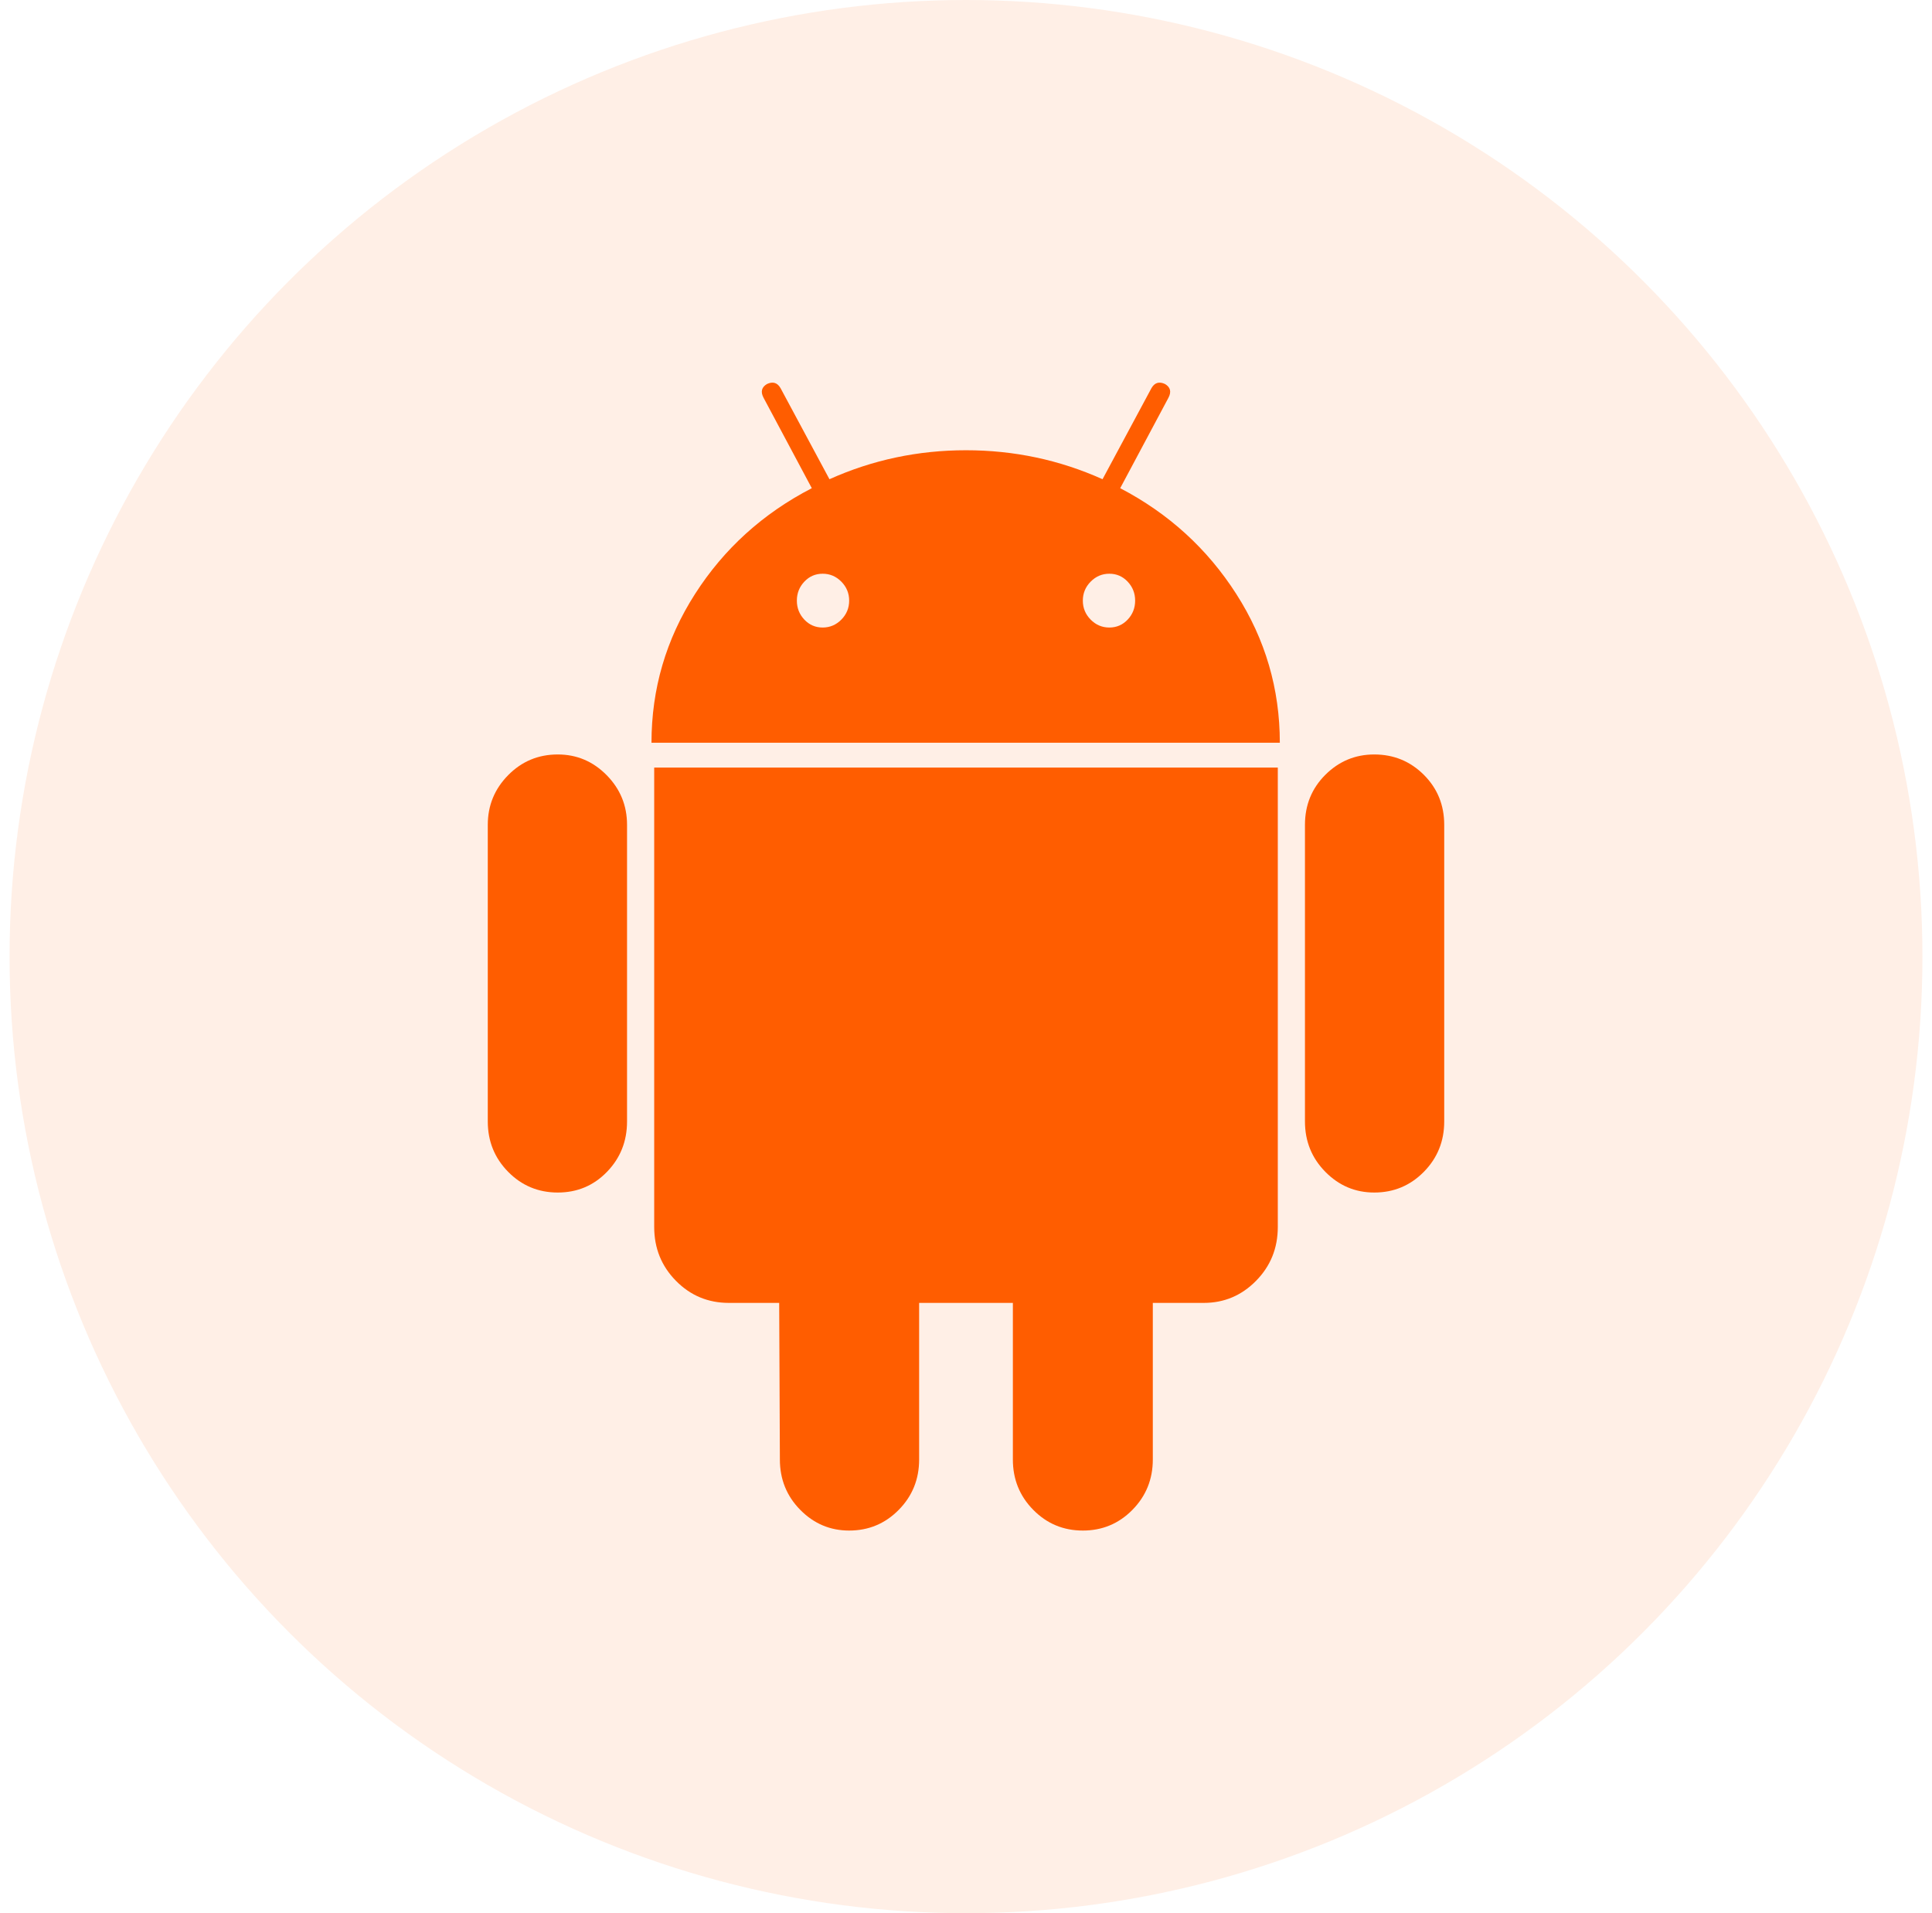
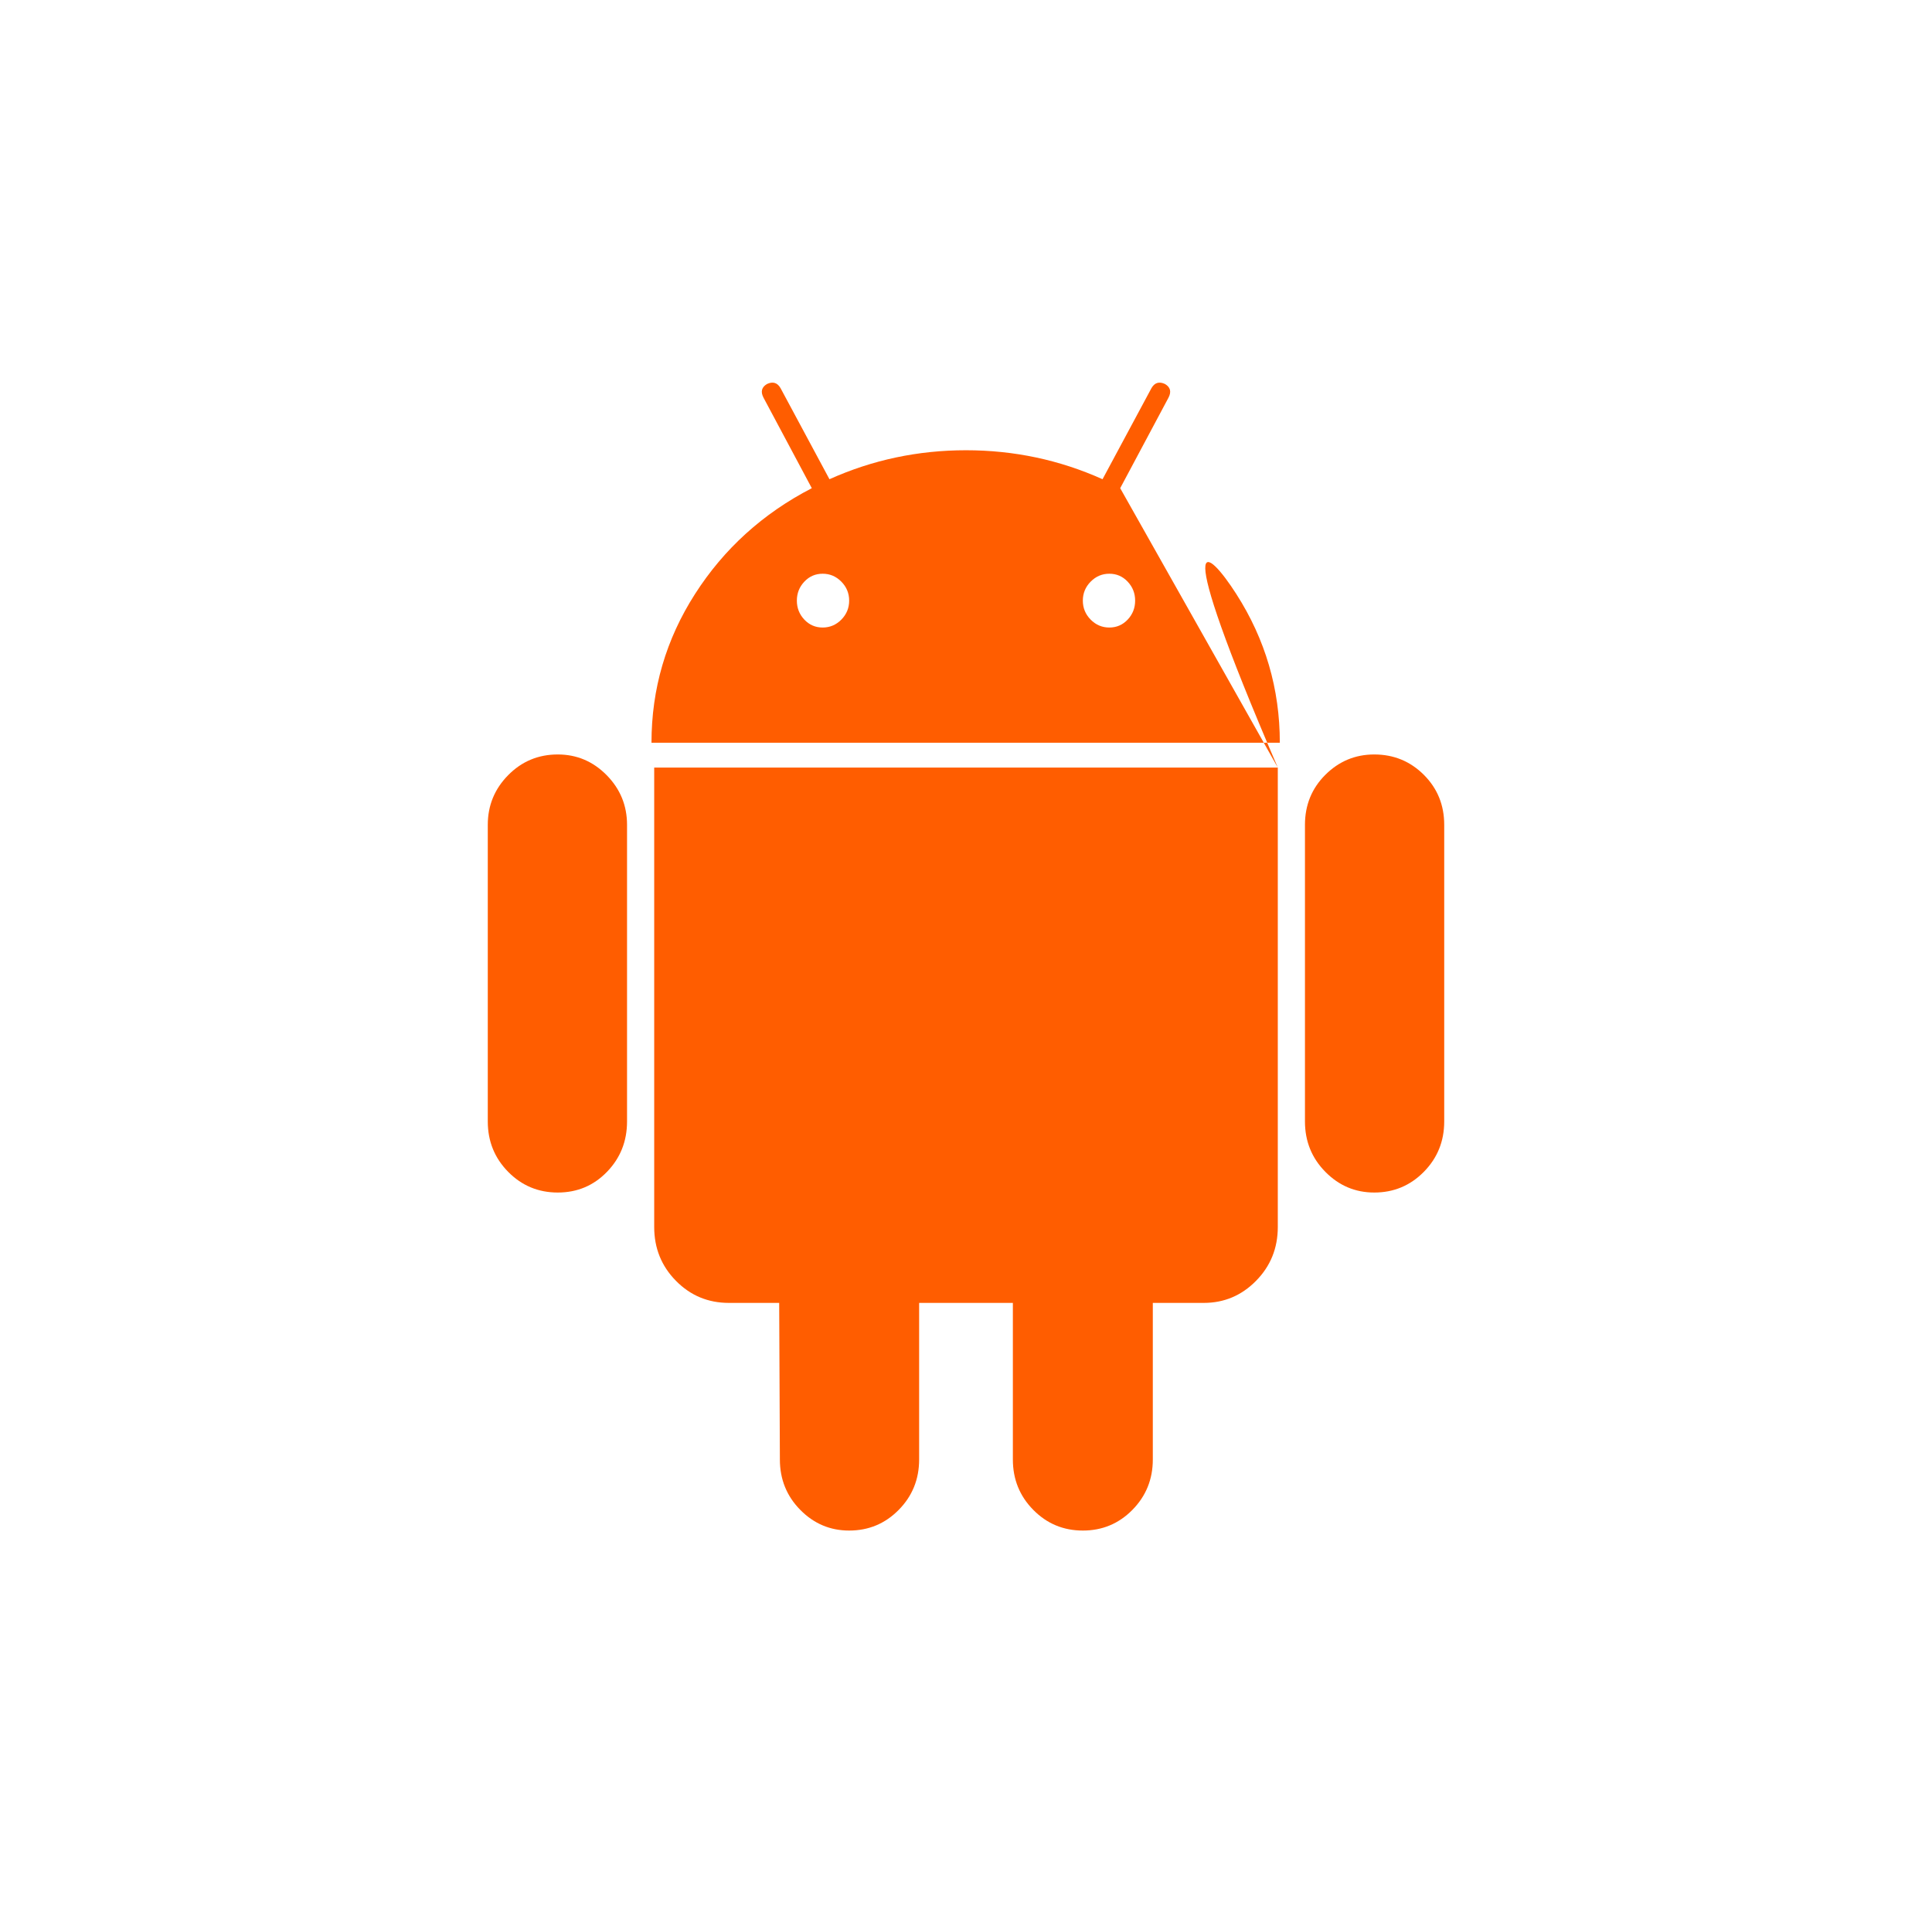
<svg xmlns="http://www.w3.org/2000/svg" width="101" height="100" viewBox="0 0 101 100" fill="none">
-   <circle cx="50.5" cy="50" r="50" fill="#FF5D00" fill-opacity="0.1" />
-   <path d="M43.007 32.8C43.386 32.8 43.711 32.662 43.984 32.386C44.256 32.109 44.392 31.779 44.392 31.394C44.392 31.01 44.256 30.679 43.984 30.403C43.711 30.126 43.386 29.988 43.007 29.988C42.628 29.988 42.309 30.126 42.048 30.403C41.788 30.679 41.658 31.01 41.658 31.394C41.658 31.779 41.788 32.109 42.048 32.386C42.309 32.662 42.628 32.8 43.007 32.8ZM57.993 32.8C58.372 32.8 58.691 32.662 58.952 32.386C59.212 32.109 59.342 31.779 59.342 31.394C59.342 31.01 59.212 30.679 58.952 30.403C58.691 30.126 58.372 29.988 57.993 29.988C57.614 29.988 57.289 30.126 57.016 30.403C56.744 30.679 56.608 31.01 56.608 31.394C56.608 31.779 56.744 32.109 57.016 32.386C57.289 32.662 57.614 32.8 57.993 32.8ZM29.158 39.435C30.152 39.435 31.004 39.796 31.715 40.517C32.425 41.238 32.78 42.103 32.78 43.113V58.618C32.78 59.651 32.431 60.529 31.732 61.25C31.034 61.971 30.176 62.332 29.158 62.332C28.14 62.332 27.276 61.971 26.565 61.25C25.855 60.529 25.5 59.651 25.5 58.618V43.113C25.5 42.103 25.855 41.238 26.565 40.517C27.276 39.796 28.14 39.435 29.158 39.435ZM66.8 40.12V64.135C66.8 65.24 66.421 66.178 65.663 66.947C64.906 67.716 63.994 68.101 62.929 68.101H60.266V76.286C60.266 77.32 59.91 78.197 59.2 78.918C58.49 79.639 57.626 80 56.608 80C55.59 80 54.726 79.639 54.016 78.918C53.305 78.197 52.95 77.32 52.95 76.286V68.101H48.05V76.286C48.05 77.32 47.695 78.197 46.984 78.918C46.274 79.639 45.41 80 44.392 80C43.398 80 42.545 79.639 41.835 78.918C41.125 78.197 40.77 77.32 40.77 76.286L40.734 68.101H38.106C37.017 68.101 36.094 67.716 35.337 66.947C34.579 66.178 34.2 65.24 34.2 64.135V40.12H66.8ZM58.561 25.517C61.094 26.839 63.118 28.684 64.633 31.052C66.149 33.419 66.906 36.01 66.906 38.822H34.058C34.058 36.01 34.816 33.419 36.331 31.052C37.846 28.684 39.882 26.839 42.439 25.517L39.918 20.793C39.752 20.481 39.811 20.24 40.095 20.072C40.403 19.928 40.64 20 40.805 20.288L43.362 25.048C45.611 24.038 47.99 23.534 50.5 23.534C53.01 23.534 55.389 24.038 57.638 25.048L60.195 20.288C60.36 20 60.597 19.928 60.905 20.072C61.189 20.24 61.248 20.481 61.082 20.793L58.561 25.517ZM75.5 43.113V58.618C75.5 59.651 75.145 60.529 74.435 61.25C73.724 61.971 72.86 62.332 71.842 62.332C70.848 62.332 69.996 61.971 69.285 61.25C68.575 60.529 68.22 59.651 68.22 58.618V43.113C68.22 42.079 68.575 41.208 69.285 40.499C69.996 39.79 70.848 39.435 71.842 39.435C72.86 39.435 73.724 39.79 74.435 40.499C75.145 41.208 75.5 42.079 75.5 43.113Z" fill="#FF5D00" />
+   <path d="M43.007 32.8C43.386 32.8 43.711 32.662 43.984 32.386C44.256 32.109 44.392 31.779 44.392 31.394C44.392 31.01 44.256 30.679 43.984 30.403C43.711 30.126 43.386 29.988 43.007 29.988C42.628 29.988 42.309 30.126 42.048 30.403C41.788 30.679 41.658 31.01 41.658 31.394C41.658 31.779 41.788 32.109 42.048 32.386C42.309 32.662 42.628 32.8 43.007 32.8ZM57.993 32.8C58.372 32.8 58.691 32.662 58.952 32.386C59.212 32.109 59.342 31.779 59.342 31.394C59.342 31.01 59.212 30.679 58.952 30.403C58.691 30.126 58.372 29.988 57.993 29.988C57.614 29.988 57.289 30.126 57.016 30.403C56.744 30.679 56.608 31.01 56.608 31.394C56.608 31.779 56.744 32.109 57.016 32.386C57.289 32.662 57.614 32.8 57.993 32.8ZM29.158 39.435C30.152 39.435 31.004 39.796 31.715 40.517C32.425 41.238 32.78 42.103 32.78 43.113V58.618C32.78 59.651 32.431 60.529 31.732 61.25C31.034 61.971 30.176 62.332 29.158 62.332C28.14 62.332 27.276 61.971 26.565 61.25C25.855 60.529 25.5 59.651 25.5 58.618V43.113C25.5 42.103 25.855 41.238 26.565 40.517C27.276 39.796 28.14 39.435 29.158 39.435ZM66.8 40.12V64.135C66.8 65.24 66.421 66.178 65.663 66.947C64.906 67.716 63.994 68.101 62.929 68.101H60.266V76.286C60.266 77.32 59.91 78.197 59.2 78.918C58.49 79.639 57.626 80 56.608 80C55.59 80 54.726 79.639 54.016 78.918C53.305 78.197 52.95 77.32 52.95 76.286V68.101H48.05V76.286C48.05 77.32 47.695 78.197 46.984 78.918C46.274 79.639 45.41 80 44.392 80C43.398 80 42.545 79.639 41.835 78.918C41.125 78.197 40.77 77.32 40.77 76.286L40.734 68.101H38.106C37.017 68.101 36.094 67.716 35.337 66.947C34.579 66.178 34.2 65.24 34.2 64.135V40.12H66.8ZC61.094 26.839 63.118 28.684 64.633 31.052C66.149 33.419 66.906 36.01 66.906 38.822H34.058C34.058 36.01 34.816 33.419 36.331 31.052C37.846 28.684 39.882 26.839 42.439 25.517L39.918 20.793C39.752 20.481 39.811 20.24 40.095 20.072C40.403 19.928 40.64 20 40.805 20.288L43.362 25.048C45.611 24.038 47.99 23.534 50.5 23.534C53.01 23.534 55.389 24.038 57.638 25.048L60.195 20.288C60.36 20 60.597 19.928 60.905 20.072C61.189 20.24 61.248 20.481 61.082 20.793L58.561 25.517ZM75.5 43.113V58.618C75.5 59.651 75.145 60.529 74.435 61.25C73.724 61.971 72.86 62.332 71.842 62.332C70.848 62.332 69.996 61.971 69.285 61.25C68.575 60.529 68.22 59.651 68.22 58.618V43.113C68.22 42.079 68.575 41.208 69.285 40.499C69.996 39.79 70.848 39.435 71.842 39.435C72.86 39.435 73.724 39.79 74.435 40.499C75.145 41.208 75.5 42.079 75.5 43.113Z" fill="#FF5D00" />
</svg>